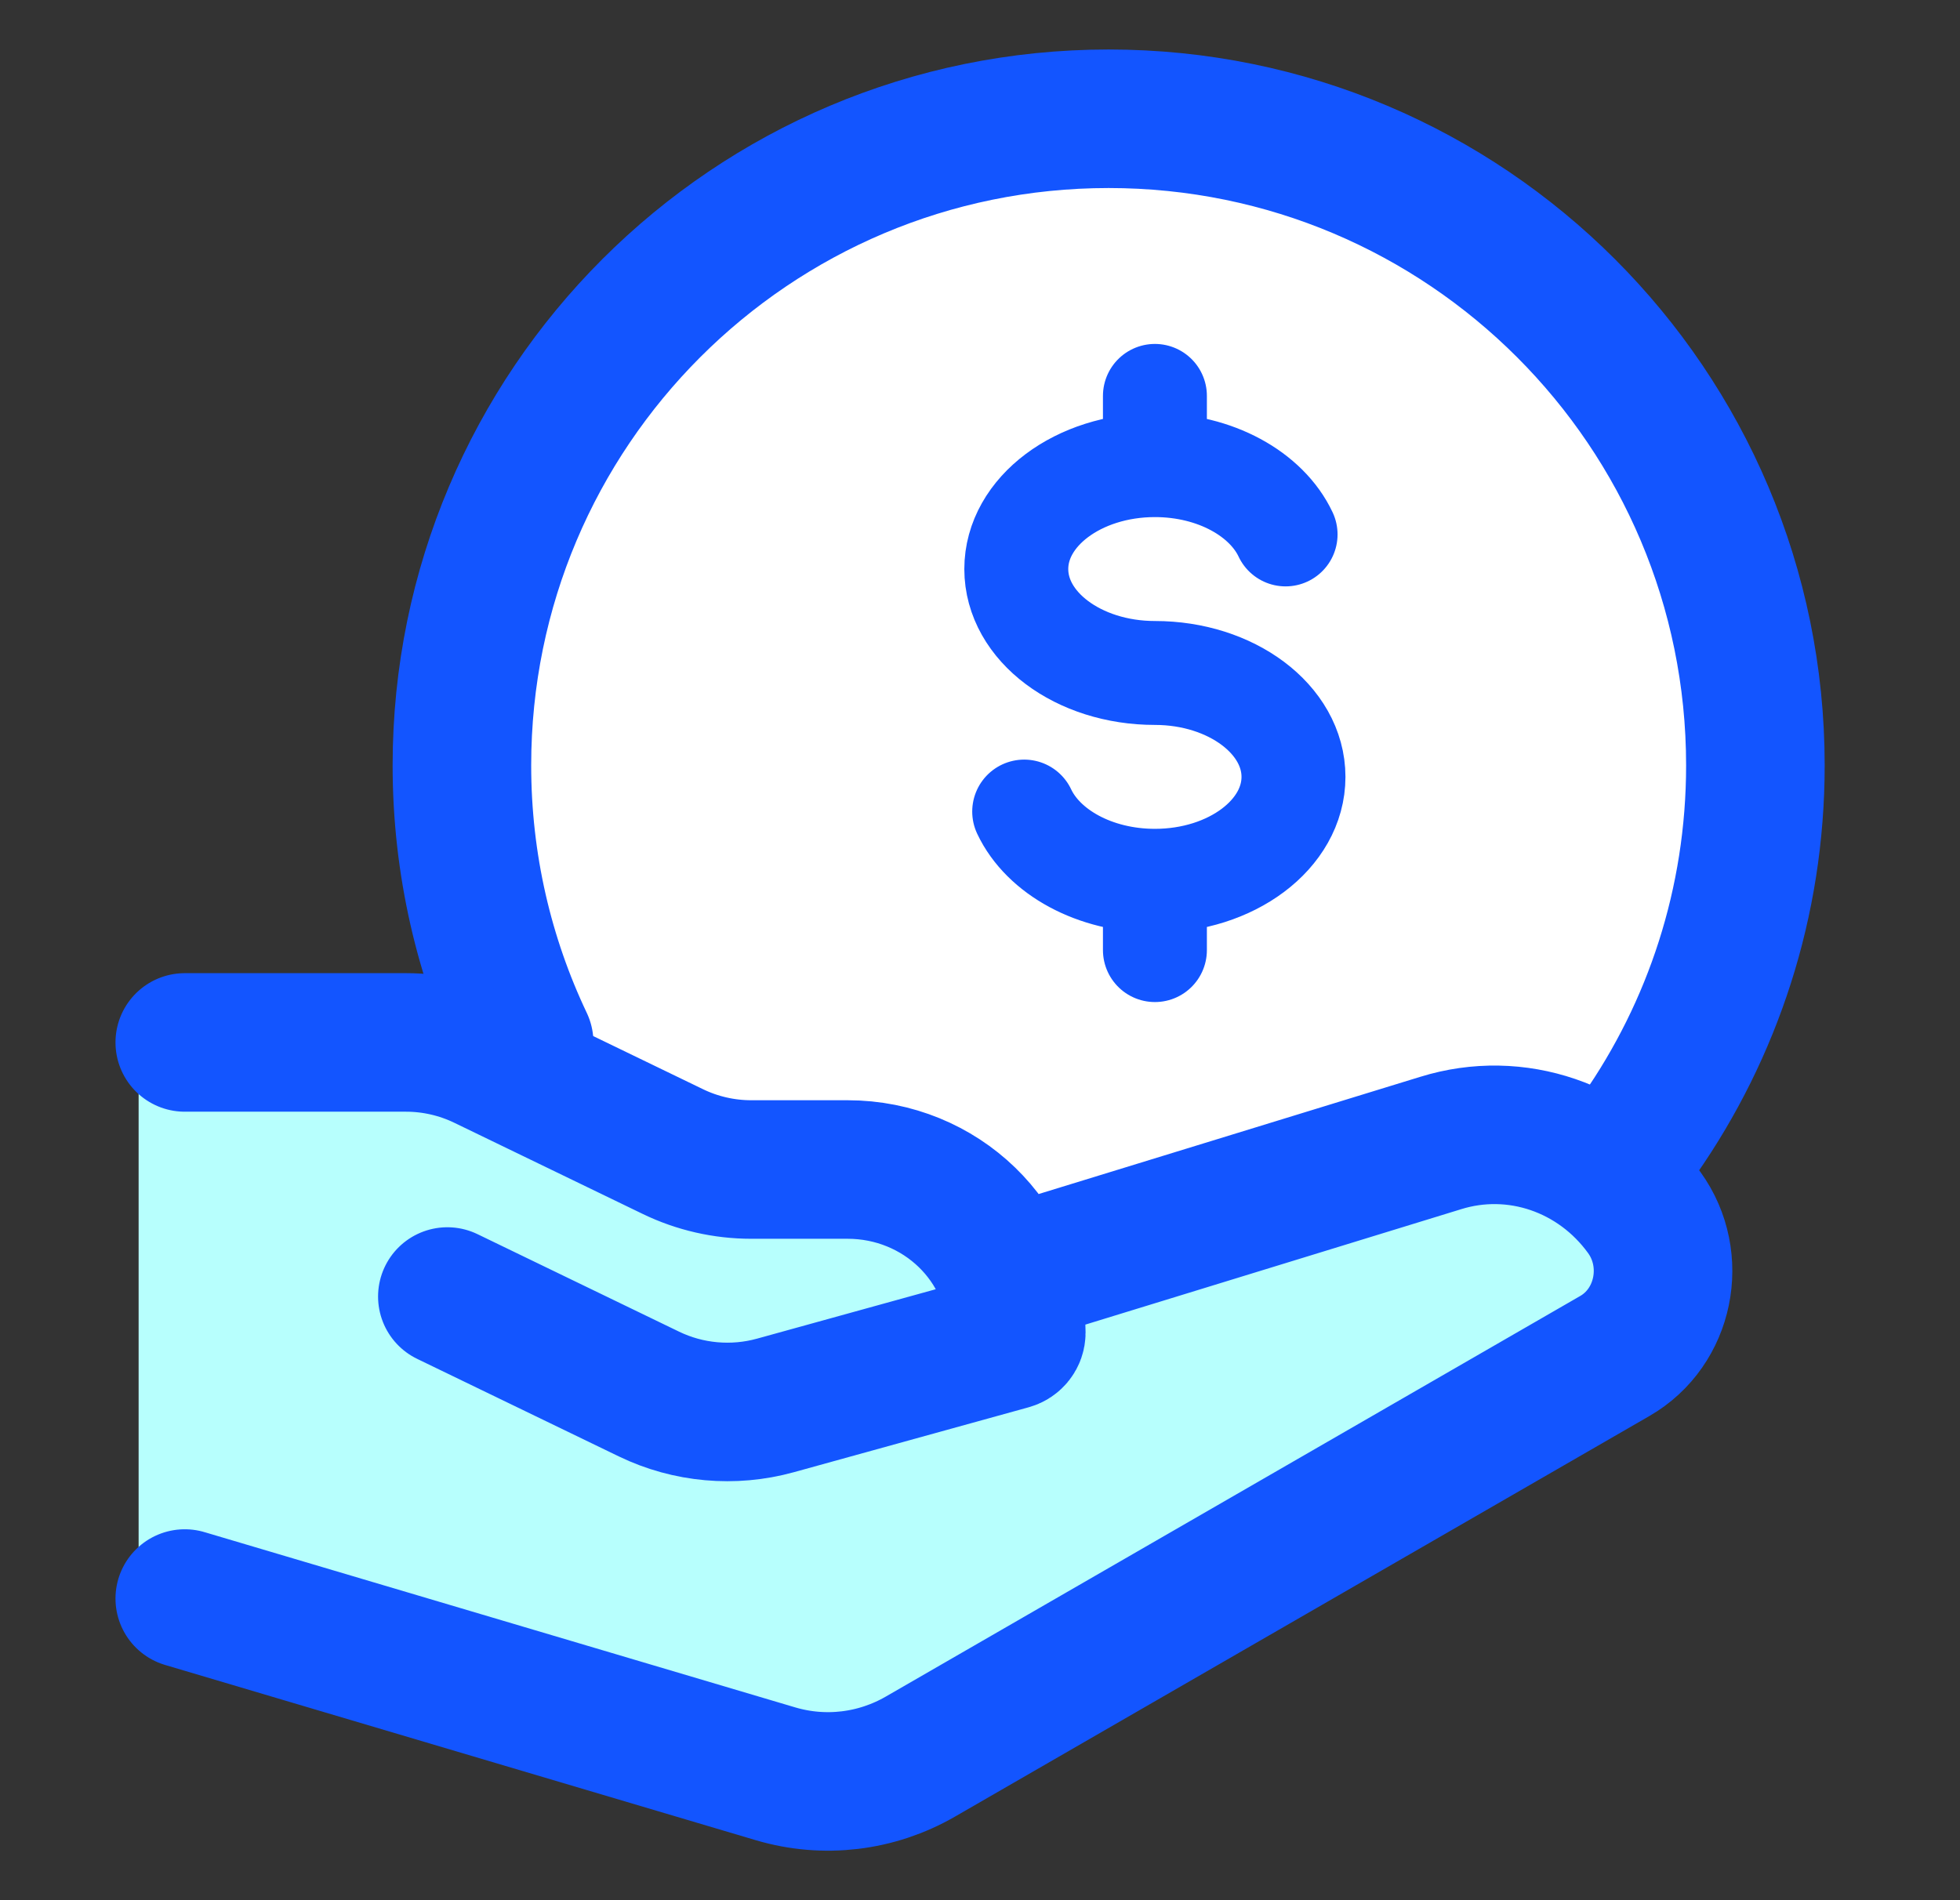
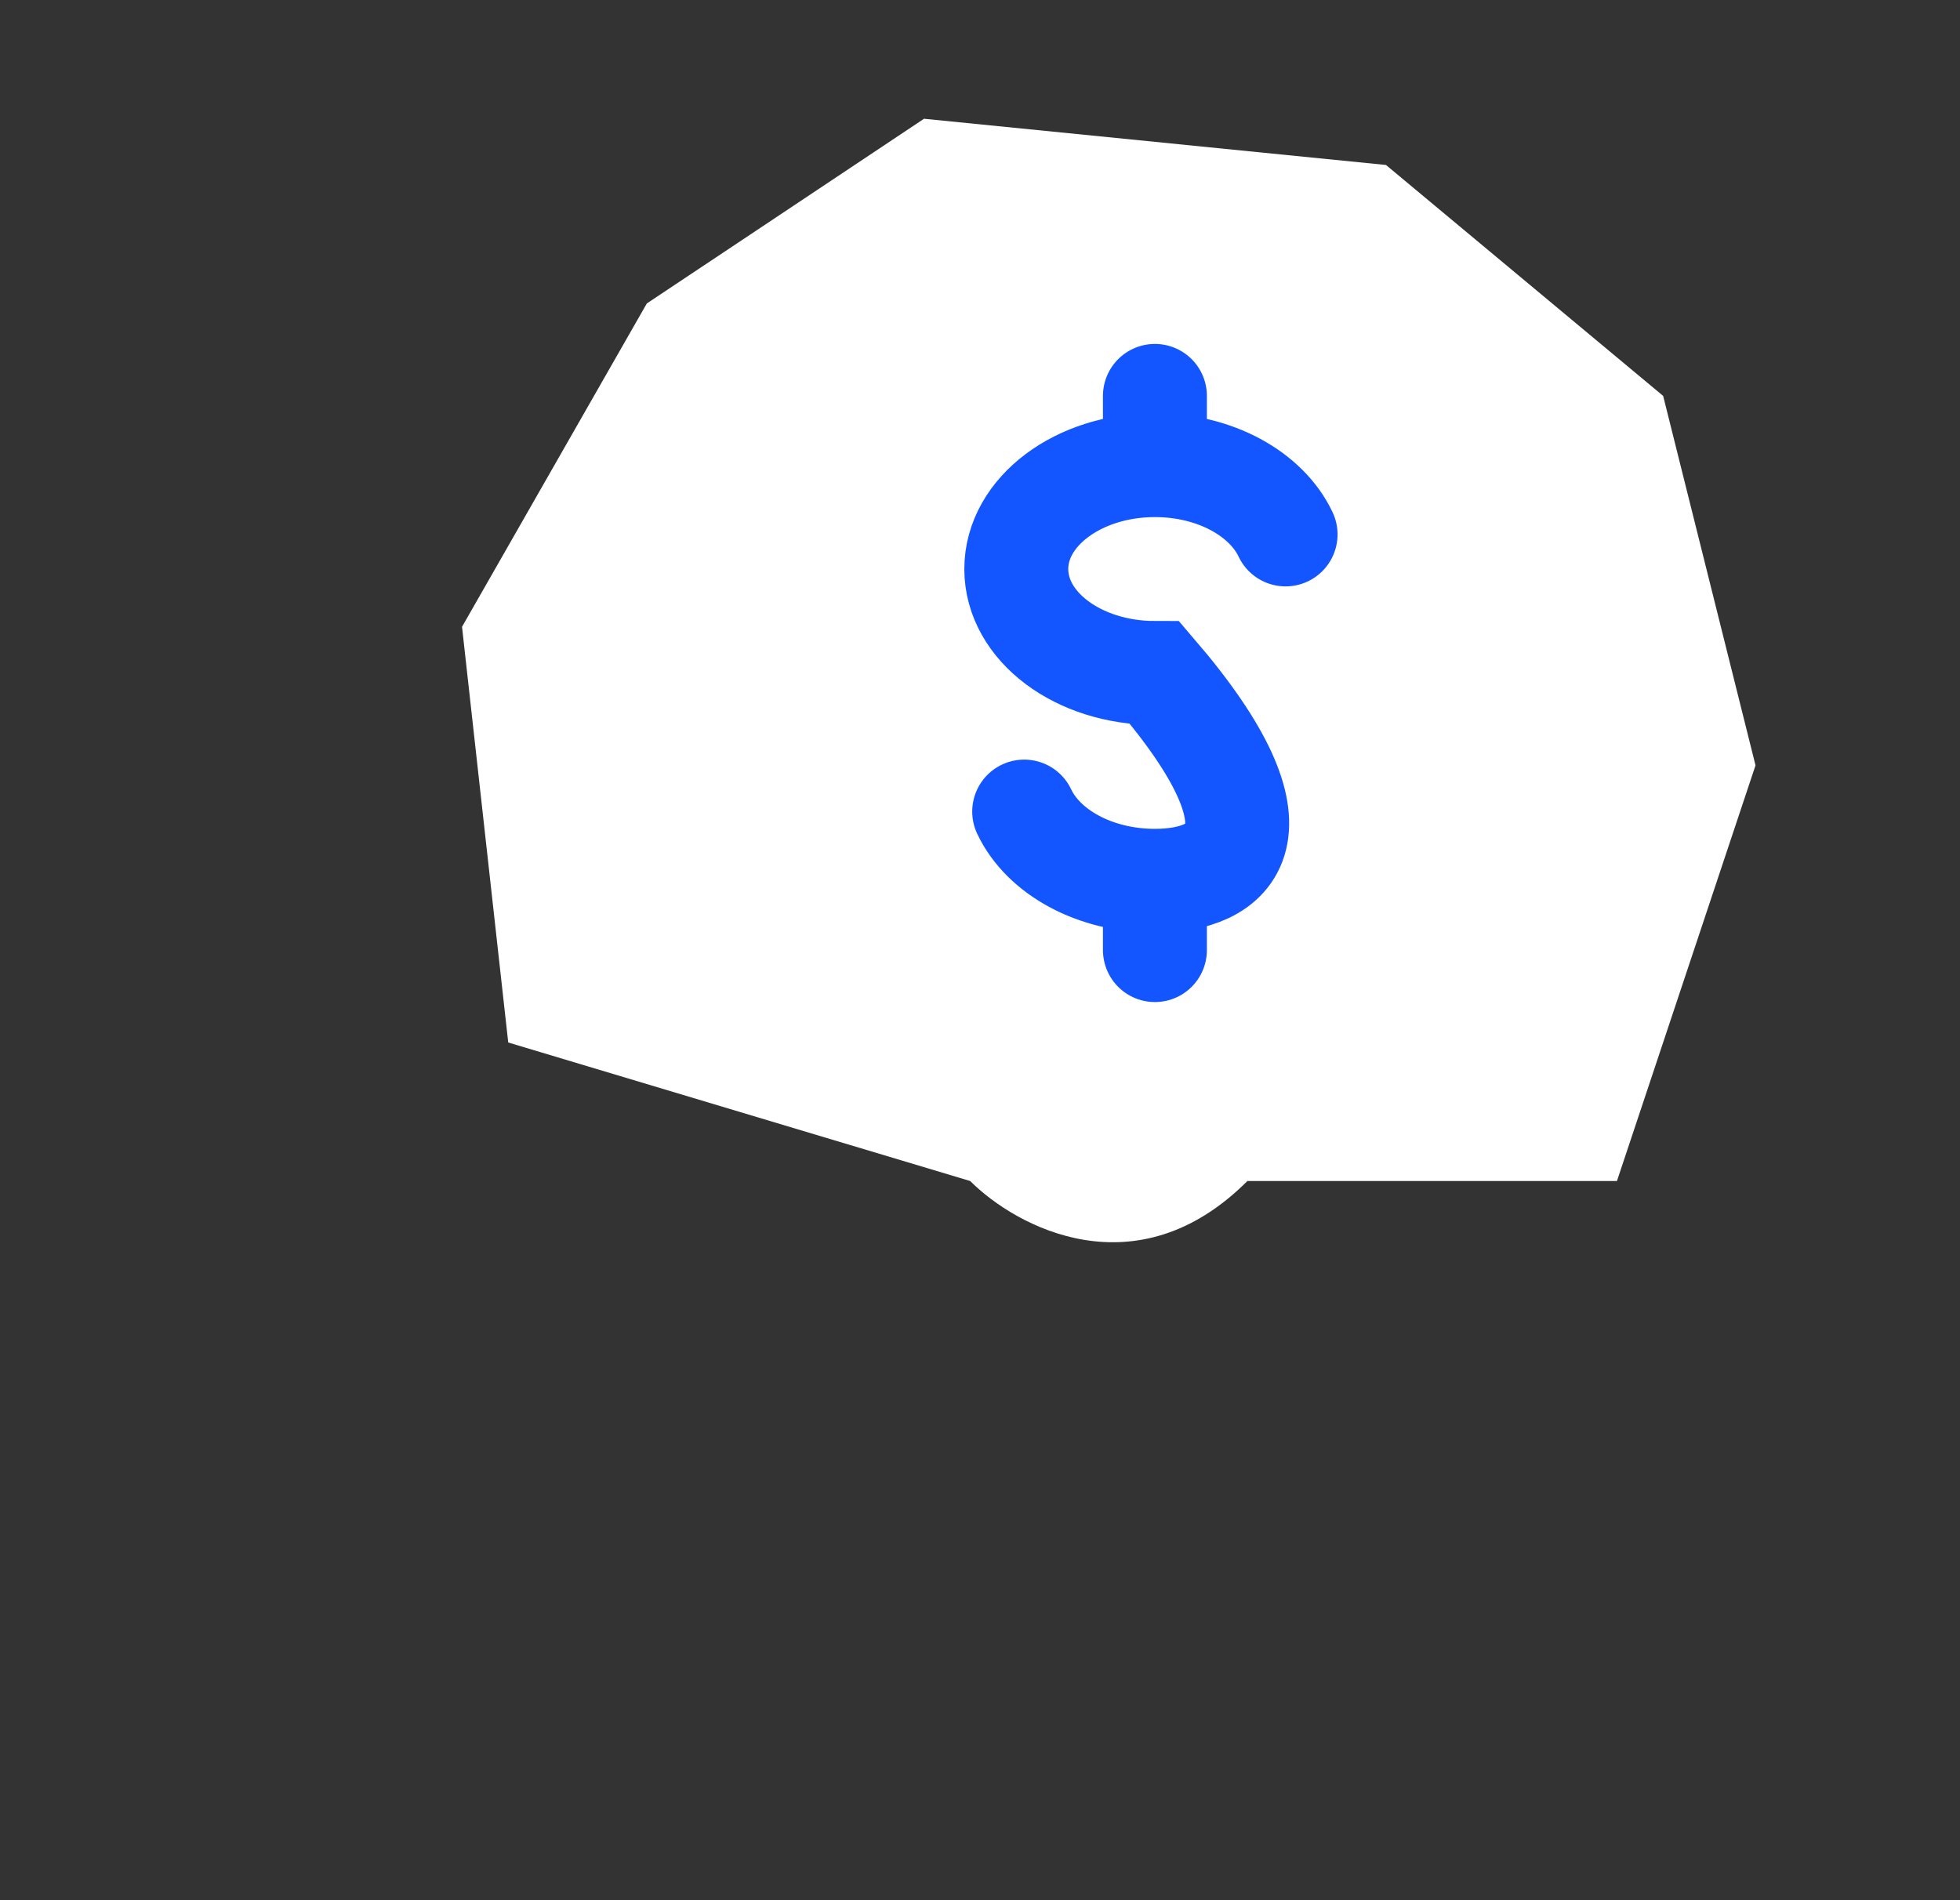
<svg xmlns="http://www.w3.org/2000/svg" width="33" height="32" viewBox="0 0 33 32" fill="none">
  <rect x="0" y="0" width="33" height="32" fill="#333333" stroke="none" />
  <path d="M16.335 19.889L8.557 17.556L7.779 10.556L10.89 5.111L15.557 2L23.335 2.778L28.002 6.667L29.557 12.889L27.224 19.889H21.002C19.135 21.756 17.113 20.667 16.335 19.889Z" fill="white" />
-   <path d="M6.223 17.555H2.334V26.889L8.556 28.444L14.001 30L17.89 28.444L24.112 24.555L27.223 22.222L28.001 20.667L25.667 19.111L22.556 19.889L17.112 21.444L16.334 19.889H13.223L10.112 19.111L6.223 17.555Z" fill="#B7FFFD" />
-   <path d="M27.603 19.111C28.834 17.347 29.555 15.202 29.555 12.889C29.555 6.875 24.68 2 18.666 2C12.652 2 7.777 6.875 7.777 12.889C7.777 14.559 8.153 16.141 8.825 17.556" stroke="#1355FF" stroke-width="2.333" stroke-linecap="round" stroke-linejoin="round" />
-   <path d="M19.445 7.833C18.156 7.833 17.111 8.617 17.111 9.583C17.111 10.55 18.156 11.333 19.445 11.333C20.733 11.333 21.778 12.117 21.778 13.083C21.778 14.05 20.733 14.833 19.445 14.833M19.445 7.833C20.461 7.833 21.325 8.32 21.645 9M19.445 7.833V6.667M19.445 14.833C18.429 14.833 17.564 14.346 17.244 13.667M19.445 14.833V16" stroke="#1355FF" stroke-width="1.75" stroke-linecap="round" />
-   <path d="M3.111 17.555H6.837C7.294 17.555 7.745 17.659 8.155 17.857L11.331 19.394C11.74 19.592 12.192 19.695 12.649 19.695H14.271C15.84 19.695 17.111 20.925 17.111 22.443C17.111 22.504 17.069 22.558 17.008 22.575L13.056 23.668C12.347 23.864 11.588 23.796 10.928 23.477L7.532 21.834M17.111 21.444L24.256 19.249C25.522 18.855 26.891 19.323 27.685 20.421C28.258 21.216 28.025 22.353 27.189 22.835L15.498 29.581C14.755 30.01 13.877 30.114 13.059 29.872L3.111 26.92" stroke="#1355FF" stroke-width="2.333" stroke-linecap="round" stroke-linejoin="round" />
+   <path d="M19.445 7.833C18.156 7.833 17.111 8.617 17.111 9.583C17.111 10.55 18.156 11.333 19.445 11.333C21.778 14.05 20.733 14.833 19.445 14.833M19.445 7.833C20.461 7.833 21.325 8.32 21.645 9M19.445 7.833V6.667M19.445 14.833C18.429 14.833 17.564 14.346 17.244 13.667M19.445 14.833V16" stroke="#1355FF" stroke-width="1.75" stroke-linecap="round" />
</svg>